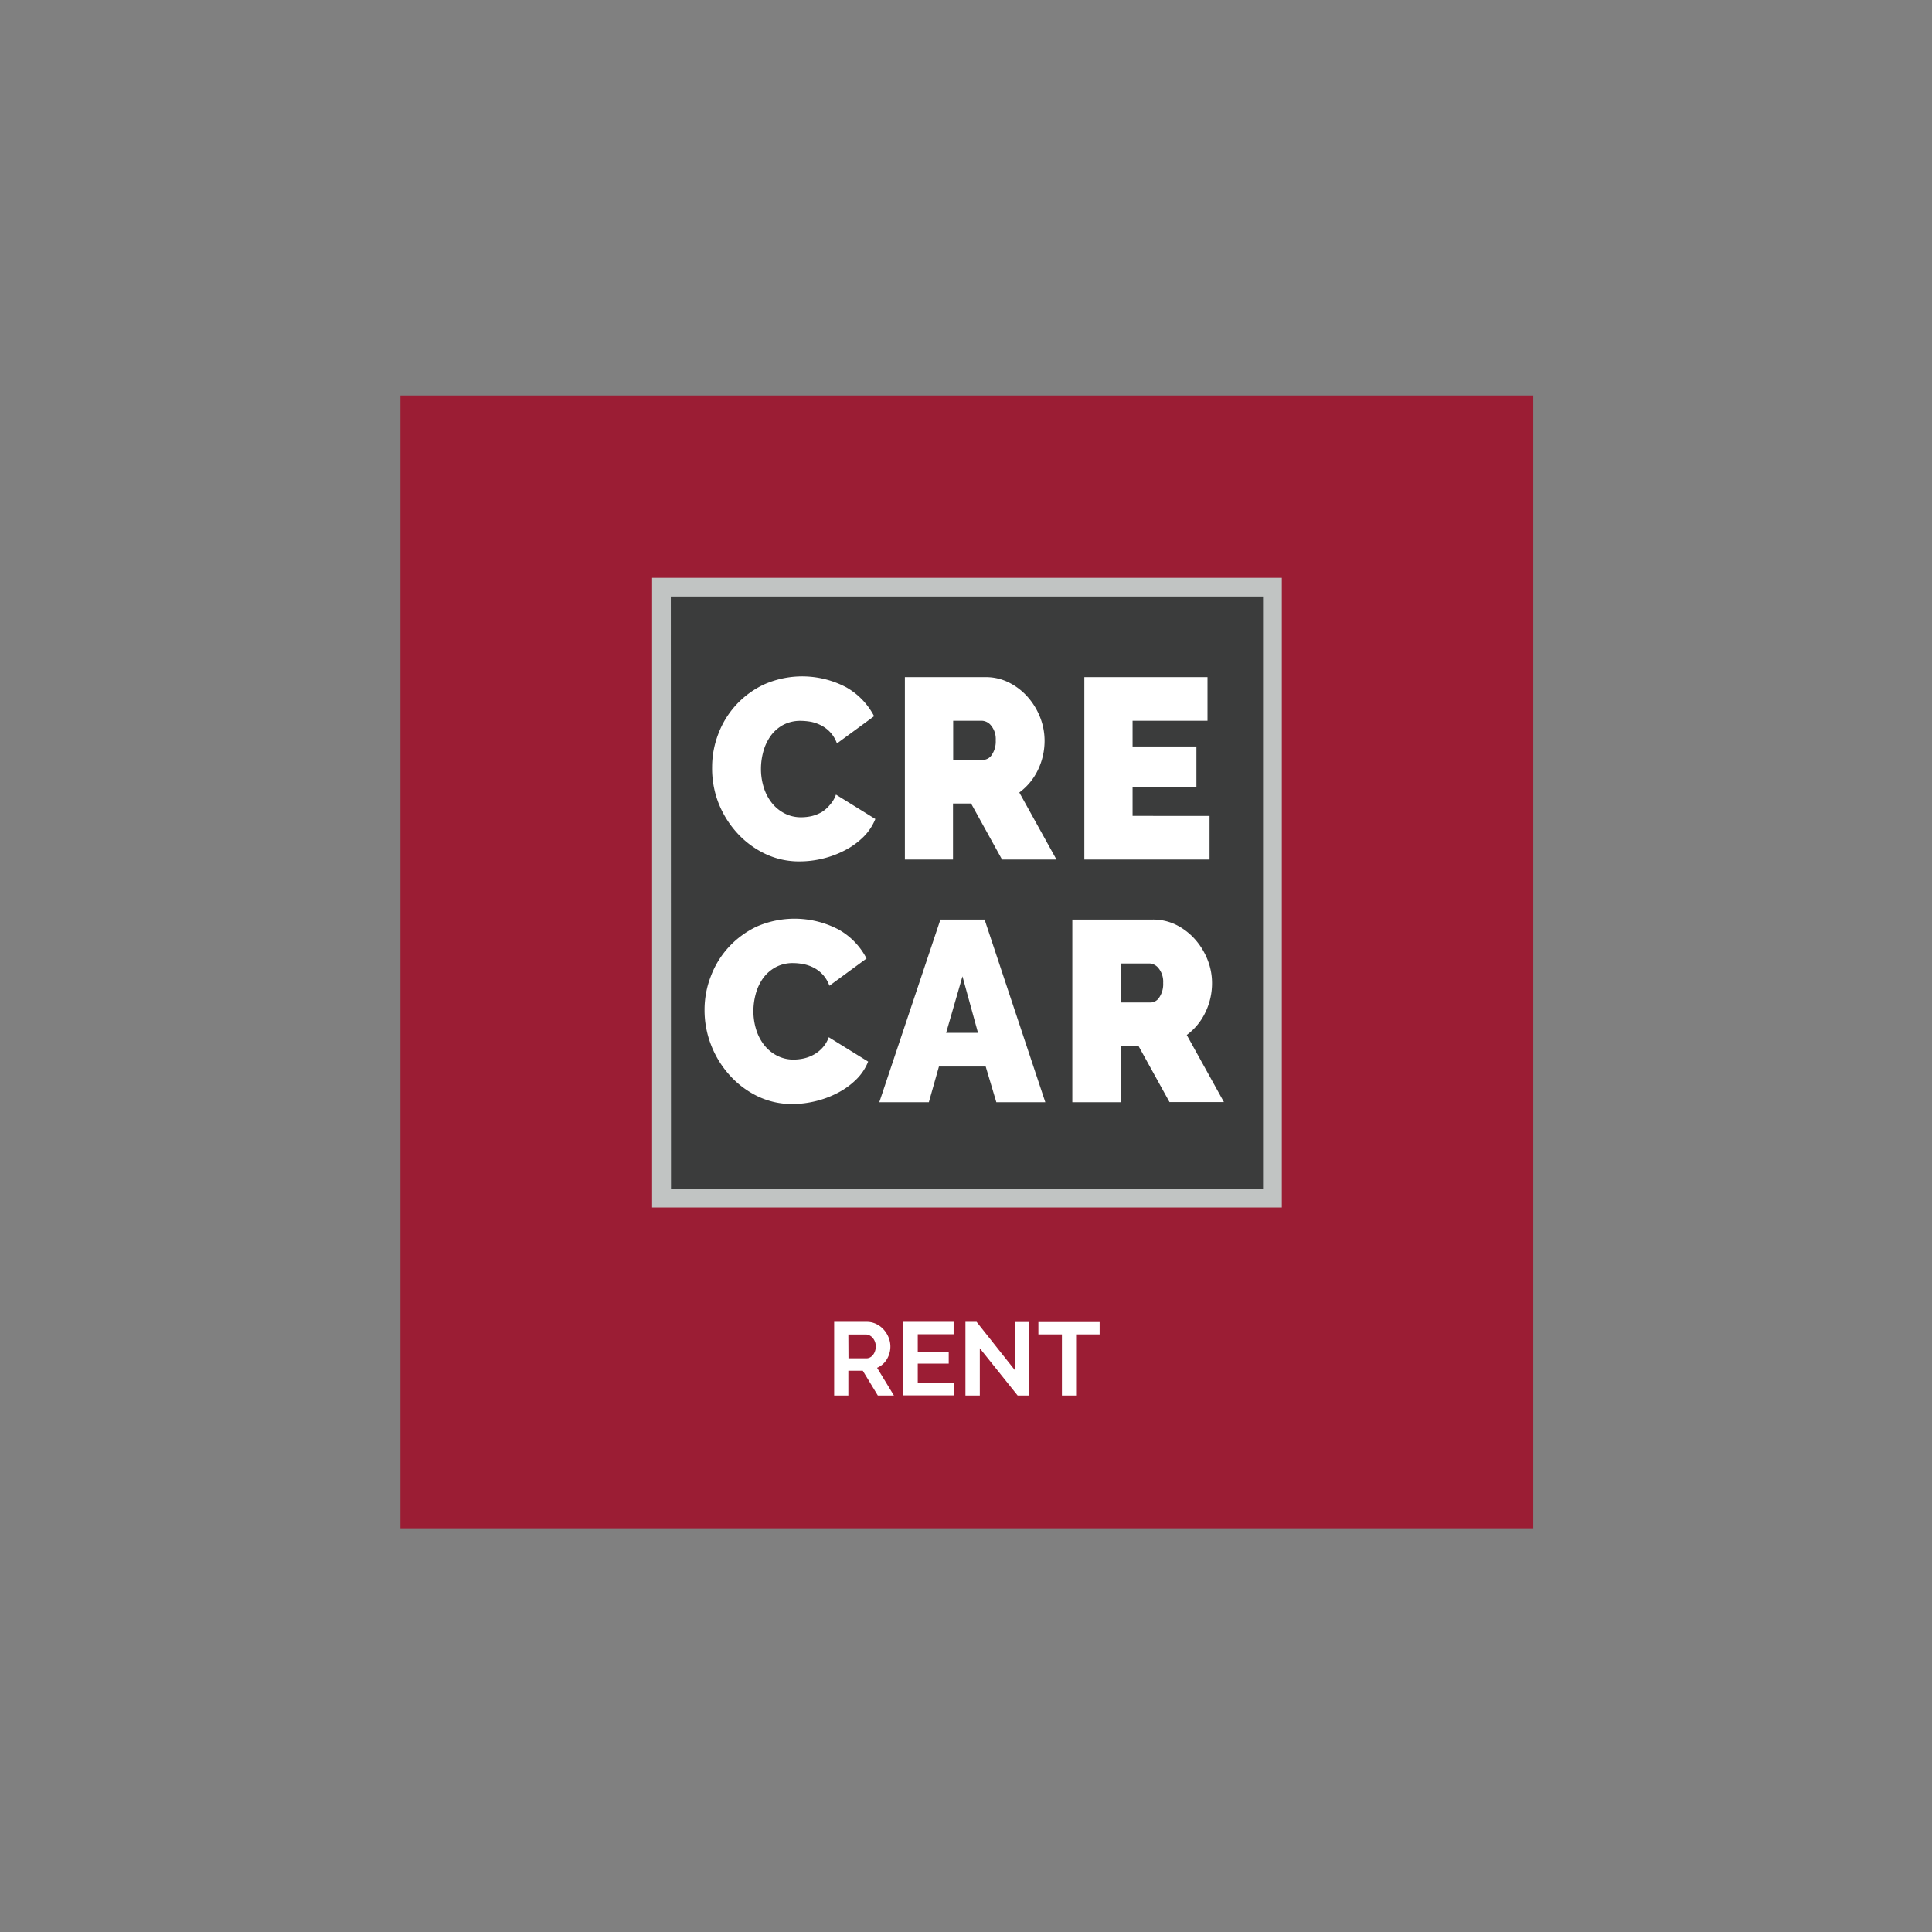
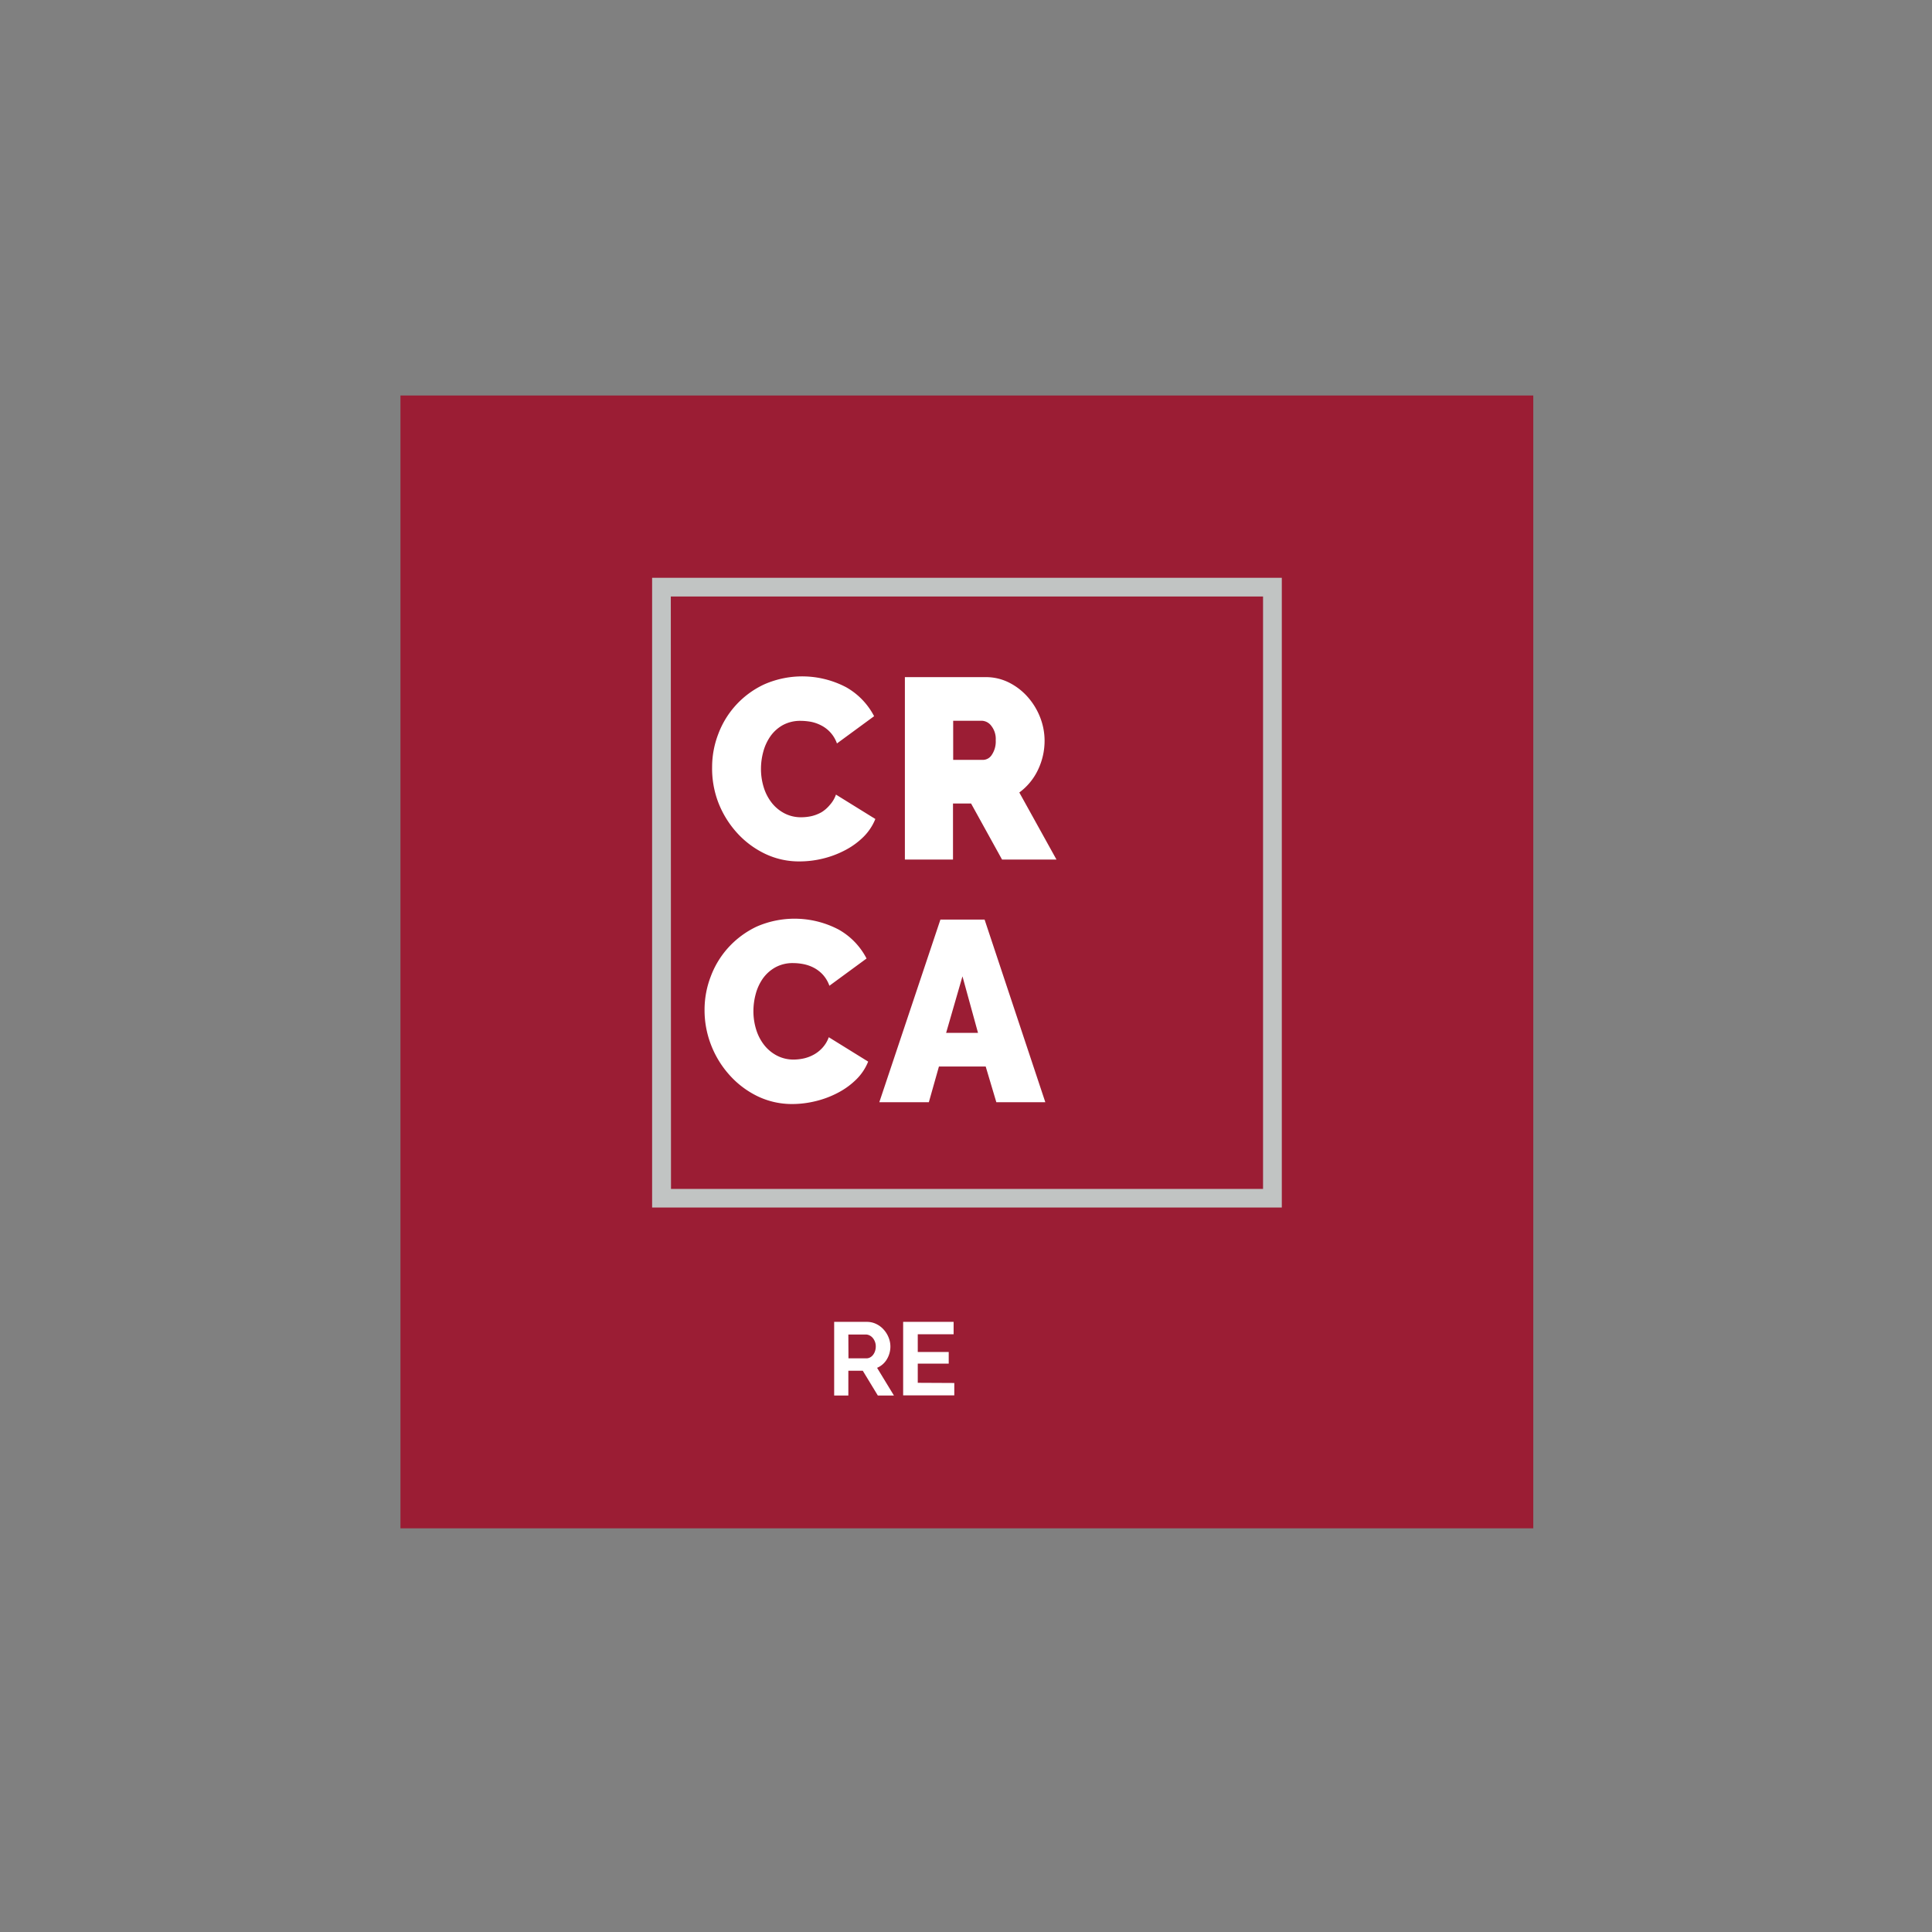
<svg xmlns="http://www.w3.org/2000/svg" viewBox="0 0 312 312">
  <rect x="0" y="0" width="312" height="312" fill="#808080" stroke="none" />
  <defs>
    <style>.cls-1{fill:#9b1d34;}.cls-2{fill:#3b3c3c;}.cls-3{fill:#c1c4c3;}.cls-4{fill:#fff;}</style>
  </defs>
  <title>LOGOSWEB</title>
  <g id="Modo_de_aislamiento" data-name="Modo de aislamiento">
    <rect class="cls-1" x="64.67" y="63.87" width="182.94" height="182.94" />
-     <rect class="cls-2" x="106.82" y="94.82" width="98.63" height="98.63" />
    <path class="cls-3" d="M207,195H105.31V93.31H207Zm-98.64-3h95.61V96.33H108.33Z" />
    <path class="cls-4" d="M115,123.83a14.85,14.85,0,0,1,1-5.31,14.4,14.4,0,0,1,7.41-8,15.25,15.25,0,0,1,13.25.47,11.4,11.4,0,0,1,4.5,4.67l-6,4.4a5.26,5.26,0,0,0-1.06-1.78,5.18,5.18,0,0,0-1.46-1.12,6.27,6.27,0,0,0-1.65-.59,9.8,9.8,0,0,0-1.66-.16,5.89,5.89,0,0,0-2.9.68,6.06,6.06,0,0,0-2,1.79,7.91,7.91,0,0,0-1.16,2.49,10.61,10.61,0,0,0-.38,2.76,10,10,0,0,0,.44,3,7.73,7.73,0,0,0,1.28,2.49,6.34,6.34,0,0,0,2.06,1.72,5.74,5.74,0,0,0,2.74.64,7.68,7.68,0,0,0,1.63-.18,6.19,6.19,0,0,0,1.62-.63A5.36,5.36,0,0,0,134,130a4.87,4.87,0,0,0,1-1.68l6.36,3.94a8.59,8.59,0,0,1-1.94,2.91,12.24,12.24,0,0,1-3,2.16,15.47,15.47,0,0,1-3.56,1.33,15.9,15.9,0,0,1-3.69.45,12.66,12.66,0,0,1-5.78-1.31,14.61,14.61,0,0,1-4.51-3.46,15.72,15.72,0,0,1-2.94-4.9A15.42,15.42,0,0,1,115,123.83Z" />
    <path class="cls-4" d="M146.13,138.81V109.35h13a8.28,8.28,0,0,1,3.84.89,10,10,0,0,1,3,2.32,11,11,0,0,1,2,3.28,10.36,10.36,0,0,1,.72,3.71,10.83,10.83,0,0,1-1.08,4.8,9.67,9.67,0,0,1-3,3.63l6,10.83h-8.79l-5-9.05h-2.92v9.05Zm7.8-16.1h4.91a1.72,1.72,0,0,0,1.34-.83,3.84,3.84,0,0,0,.62-2.33,3.41,3.41,0,0,0-.72-2.34,2,2,0,0,0-1.44-.81h-4.71Z" />
-     <path class="cls-4" d="M195.33,131.76v7.05H175.11V109.35H195v7.05H182.9v4.15h10.31v6.56H182.9v4.65Z" />
    <path class="cls-4" d="M113.78,163a14.89,14.89,0,0,1,1-5.31,14.44,14.44,0,0,1,2.86-4.69,14.68,14.68,0,0,1,4.55-3.36,15.3,15.3,0,0,1,13.25.48,11.28,11.28,0,0,1,4.5,4.67l-6,4.4a5.25,5.25,0,0,0-1.06-1.79,5.37,5.37,0,0,0-1.46-1.12,6.24,6.24,0,0,0-1.65-.58,8.91,8.91,0,0,0-1.66-.17,5.79,5.79,0,0,0-2.9.69,6.13,6.13,0,0,0-2,1.78,7.9,7.9,0,0,0-1.16,2.49,10.61,10.61,0,0,0-.38,2.76,9.94,9.94,0,0,0,.44,3,7.73,7.73,0,0,0,1.28,2.49,6.34,6.34,0,0,0,2.06,1.72,5.75,5.75,0,0,0,2.74.65,7.87,7.87,0,0,0,1.64-.19,6.09,6.09,0,0,0,1.61-.62,5.4,5.4,0,0,0,1.4-1.12,5,5,0,0,0,1-1.68l6.36,3.94a8.45,8.45,0,0,1-1.94,2.9,12.24,12.24,0,0,1-3,2.16,15.47,15.47,0,0,1-3.56,1.33,15.93,15.93,0,0,1-3.69.46,12.78,12.78,0,0,1-5.78-1.31,14.64,14.64,0,0,1-4.51-3.47,15.68,15.68,0,0,1-2.94-4.89A15.44,15.44,0,0,1,113.78,163Z" />
    <path class="cls-4" d="M151.87,148.5H159L168.81,178H160.9l-1.72-5.77h-7.55L150,178H142Zm6.07,18.3-2.51-9.13-2.64,9.13Z" />
-     <path class="cls-4" d="M173.17,178V148.5h13a8.44,8.44,0,0,1,3.84.89,10.18,10.18,0,0,1,3,2.33,11.07,11.07,0,0,1,2,3.28,10.11,10.11,0,0,1,.72,3.71,10.78,10.78,0,0,1-1.08,4.79,9.68,9.68,0,0,1-3,3.64l6,10.83h-8.79l-5-9.05H181V178Zm7.8-16.11h4.91a1.69,1.69,0,0,0,1.34-.83,3.81,3.81,0,0,0,.62-2.32,3.46,3.46,0,0,0-.72-2.35,2,2,0,0,0-1.44-.8H181Z" />
    <path class="cls-4" d="M134.71,225.36V213.47H140a3.39,3.39,0,0,1,1.52.35,3.78,3.78,0,0,1,1.19.9,4.17,4.17,0,0,1,.79,1.27,3.88,3.88,0,0,1,.29,1.43,4,4,0,0,1-.58,2.11,3.34,3.34,0,0,1-1.57,1.36l2.72,4.47h-2.6l-2.43-4H137v4Zm2.31-6h2.9a1.2,1.2,0,0,0,.59-.15,1.46,1.46,0,0,0,.48-.41,2,2,0,0,0,.32-.61,2.37,2.37,0,0,0,.12-.76,2.12,2.12,0,0,0-.5-1.38,1.68,1.68,0,0,0-.52-.4,1.38,1.38,0,0,0-.59-.14H137Z" />
    <path class="cls-4" d="M154.11,223.34v2h-8.26V213.47H154v2h-5.79v2.86h5v1.88h-5v3.1Z" />
-     <path class="cls-4" d="M158.23,217.74v7.62h-2.32V213.47h1.8l6.19,7.81v-7.79h2.31v11.87h-1.87Z" />
-     <path class="cls-4" d="M177.58,215.5h-3.8v9.86h-2.29V215.5h-3.8v-2h9.89Z" />
  </g>
</svg>